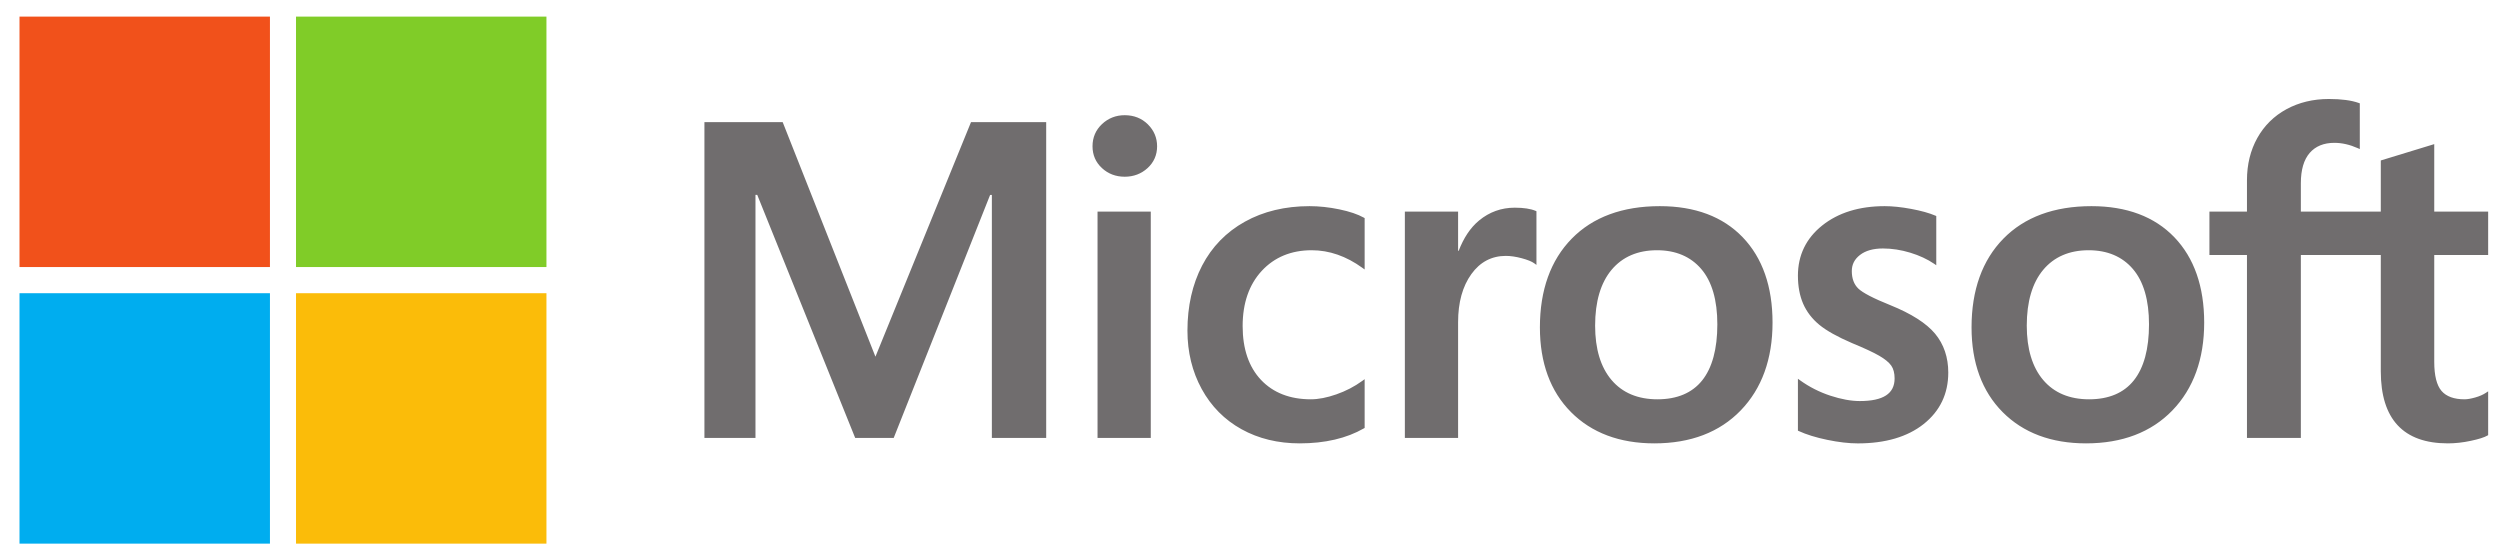
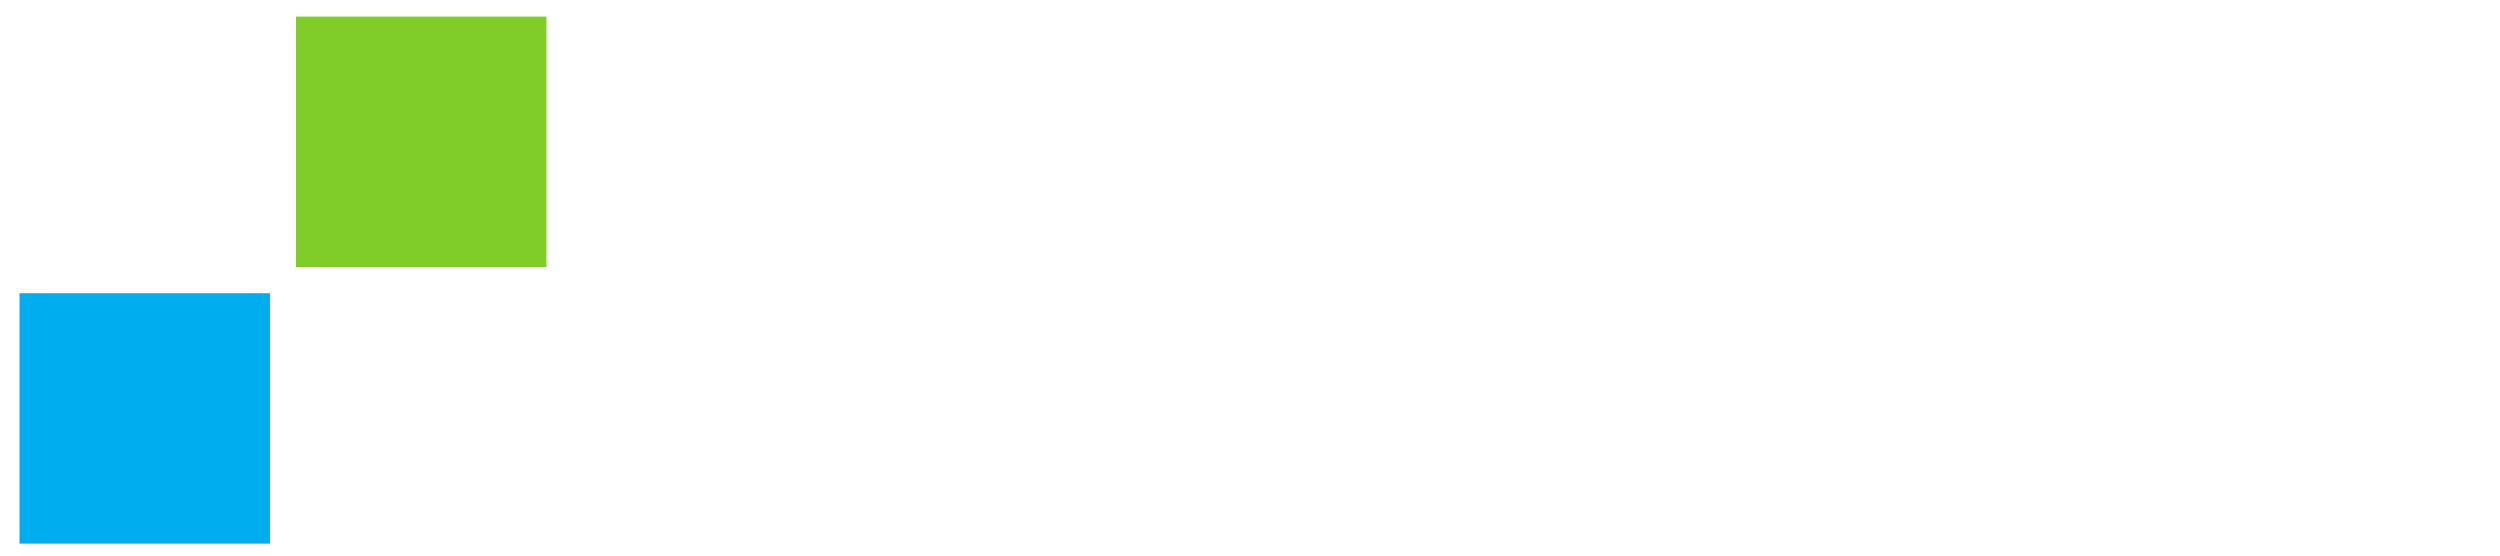
<svg xmlns="http://www.w3.org/2000/svg" width="126" height="28" viewBox="0 0 126 28">
  <g fill="none" fill-rule="evenodd" transform="translate(.913 .292)">
-     <path fill="#706D6E" fill-rule="nonzero" d="M124.49,12.561 L124.49,10.373 L121.773,10.373 L121.773,6.971 L121.681,7 L119.129,7.78 L119.079,7.796 L119.079,10.373 L115.05,10.373 L115.05,8.937 C115.05,8.269 115.2,7.757 115.495,7.416 C115.787,7.079 116.206,6.907 116.739,6.907 C117.123,6.907 117.52,6.998 117.92,7.176 L118.021,7.221 L118.021,4.916 L117.973,4.899 C117.6,4.765 117.093,4.697 116.464,4.697 C115.672,4.697 114.952,4.87 114.324,5.212 C113.695,5.554 113.201,6.043 112.855,6.664 C112.509,7.285 112.334,8.001 112.334,8.794 L112.334,10.373 L110.442,10.373 L110.442,12.561 L112.334,12.561 L112.334,21.779 L115.05,21.779 L115.05,12.561 L119.079,12.561 L119.079,18.419 C119.079,20.832 120.217,22.054 122.461,22.054 C122.83,22.054 123.218,22.011 123.614,21.926 C124.018,21.84 124.293,21.753 124.454,21.66 L124.49,21.639 L124.49,19.431 L124.38,19.504 C124.232,19.602 124.049,19.682 123.833,19.742 C123.617,19.803 123.437,19.833 123.297,19.833 C122.771,19.833 122.382,19.691 122.141,19.412 C121.897,19.13 121.773,18.636 121.773,17.946 L121.773,12.561 L124.49,12.561 Z M104.377,19.833 C103.391,19.833 102.614,19.507 102.066,18.863 C101.515,18.215 101.236,17.293 101.236,16.121 C101.236,14.911 101.515,13.964 102.066,13.306 C102.614,12.652 103.384,12.32 104.355,12.32 C105.296,12.32 106.046,12.637 106.583,13.263 C107.123,13.892 107.397,14.831 107.397,16.054 C107.397,17.293 107.139,18.245 106.631,18.881 C106.127,19.513 105.368,19.833 104.377,19.833 Z M104.497,10.098 C102.617,10.098 101.123,10.649 100.058,11.736 C98.993,12.823 98.453,14.328 98.453,16.208 C98.453,17.994 98.98,19.43 100.019,20.477 C101.059,21.524 102.473,22.054 104.222,22.054 C106.046,22.054 107.51,21.495 108.575,20.393 C109.639,19.292 110.178,17.802 110.178,15.966 C110.178,14.152 109.672,12.705 108.674,11.665 C107.675,10.625 106.269,10.098 104.497,10.098 Z M94.074,10.098 C92.795,10.098 91.737,10.426 90.928,11.071 C90.115,11.72 89.702,12.571 89.702,13.601 C89.702,14.137 89.791,14.612 89.966,15.016 C90.143,15.421 90.416,15.777 90.778,16.076 C91.138,16.373 91.693,16.684 92.429,17 C93.048,17.254 93.509,17.47 93.802,17.639 C94.089,17.806 94.292,17.973 94.407,18.136 C94.518,18.295 94.575,18.513 94.575,18.782 C94.575,19.549 94.001,19.921 92.82,19.921 C92.382,19.921 91.883,19.83 91.335,19.65 C90.792,19.472 90.279,19.212 89.815,18.879 L89.702,18.798 L89.702,21.413 L89.743,21.432 C90.128,21.609 90.612,21.759 91.183,21.877 C91.753,21.995 92.271,22.055 92.721,22.055 C94.109,22.055 95.227,21.726 96.043,21.077 C96.864,20.423 97.28,19.552 97.28,18.486 C97.28,17.717 97.056,17.058 96.615,16.526 C96.176,15.999 95.415,15.514 94.354,15.086 C93.508,14.747 92.966,14.465 92.743,14.249 C92.528,14.04 92.418,13.745 92.418,13.37 C92.418,13.039 92.553,12.773 92.83,12.558 C93.11,12.341 93.499,12.231 93.986,12.231 C94.439,12.231 94.902,12.303 95.362,12.443 C95.822,12.583 96.227,12.771 96.564,13 L96.675,13.076 L96.675,10.596 L96.632,10.577 C96.321,10.444 95.911,10.33 95.412,10.237 C94.916,10.145 94.466,10.098 94.074,10.098 Z M82.621,19.833 C81.636,19.833 80.858,19.507 80.311,18.863 C79.759,18.215 79.481,17.293 79.481,16.121 C79.481,14.911 79.76,13.964 80.311,13.306 C80.859,12.652 81.628,12.32 82.6,12.32 C83.541,12.32 84.291,12.637 84.828,13.263 C85.368,13.892 85.641,14.831 85.641,16.054 C85.641,17.293 85.384,18.245 84.876,18.881 C84.371,19.513 83.613,19.833 82.621,19.833 Z M82.742,10.098 C80.861,10.098 79.367,10.649 78.303,11.736 C77.238,12.823 76.698,14.328 76.698,16.208 C76.698,17.995 77.225,19.43 78.264,20.477 C79.304,21.524 80.718,22.054 82.467,22.054 C84.29,22.054 85.755,21.495 86.819,20.393 C87.884,19.292 88.423,17.802 88.423,15.966 C88.423,14.152 87.917,12.705 86.918,11.665 C85.919,10.625 84.514,10.098 82.742,10.098 Z M72.575,12.348 L72.575,10.373 L69.892,10.373 L69.892,21.779 L72.575,21.779 L72.575,15.944 C72.575,14.952 72.8,14.137 73.244,13.522 C73.682,12.913 74.266,12.605 74.979,12.605 C75.221,12.605 75.492,12.645 75.786,12.724 C76.077,12.802 76.287,12.887 76.411,12.977 L76.524,13.059 L76.524,10.354 L76.481,10.335 C76.231,10.229 75.877,10.175 75.43,10.175 C74.756,10.175 74.153,10.392 73.636,10.818 C73.182,11.193 72.854,11.707 72.604,12.348 L72.575,12.348 Z M65.087,10.098 C63.856,10.098 62.758,10.362 61.825,10.883 C60.889,11.404 60.165,12.149 59.673,13.095 C59.182,14.04 58.934,15.143 58.934,16.373 C58.934,17.451 59.175,18.44 59.652,19.312 C60.129,20.185 60.804,20.868 61.66,21.341 C62.513,21.815 63.5,22.054 64.593,22.054 C65.868,22.054 66.956,21.8 67.829,21.297 L67.865,21.277 L67.865,18.818 L67.752,18.901 C67.356,19.189 66.915,19.419 66.439,19.584 C65.965,19.75 65.533,19.833 65.154,19.833 C64.101,19.833 63.256,19.504 62.642,18.855 C62.027,18.204 61.716,17.291 61.716,16.142 C61.716,14.986 62.041,14.049 62.681,13.358 C63.32,12.669 64.167,12.32 65.198,12.32 C66.08,12.32 66.939,12.618 67.752,13.208 L67.865,13.29 L67.865,10.7 L67.828,10.679 C67.522,10.508 67.105,10.366 66.587,10.259 C66.071,10.152 65.567,10.098 65.087,10.098 Z M57.086,10.373 L54.403,10.373 L54.403,21.779 L57.086,21.779 L57.086,10.373 Z M55.772,5.514 C55.33,5.514 54.945,5.665 54.628,5.962 C54.311,6.261 54.15,6.637 54.15,7.081 C54.15,7.518 54.309,7.887 54.624,8.178 C54.936,8.468 55.323,8.615 55.772,8.615 C56.221,8.615 56.609,8.468 56.925,8.179 C57.243,7.887 57.405,7.518 57.405,7.081 C57.405,6.653 57.248,6.281 56.938,5.974 C56.629,5.669 56.236,5.514 55.772,5.514 Z M49.077,9.532 L49.077,21.779 L51.815,21.779 L51.815,5.863 L48.026,5.863 L43.209,17.685 L38.534,5.863 L34.59,5.863 L34.59,21.779 L37.163,21.779 L37.163,9.53 L37.252,9.53 L42.188,21.779 L44.13,21.779 L48.989,9.532 L49.077,9.532 Z" />
-     <polygon fill="#F1511B" points="12.692 13.167 .07 13.167 .07 .545 12.692 .545" />
    <polygon fill="#80CC28" points="26.628 13.167 14.006 13.167 14.006 .545 26.628 .545" />
    <polygon fill="#00ADEF" points="12.692 27.107 .07 27.107 .07 14.486 12.692 14.486" />
-     <polygon fill="#FBBC09" points="26.628 27.107 14.006 27.107 14.006 14.486 26.628 14.486" />
  </g>
</svg>